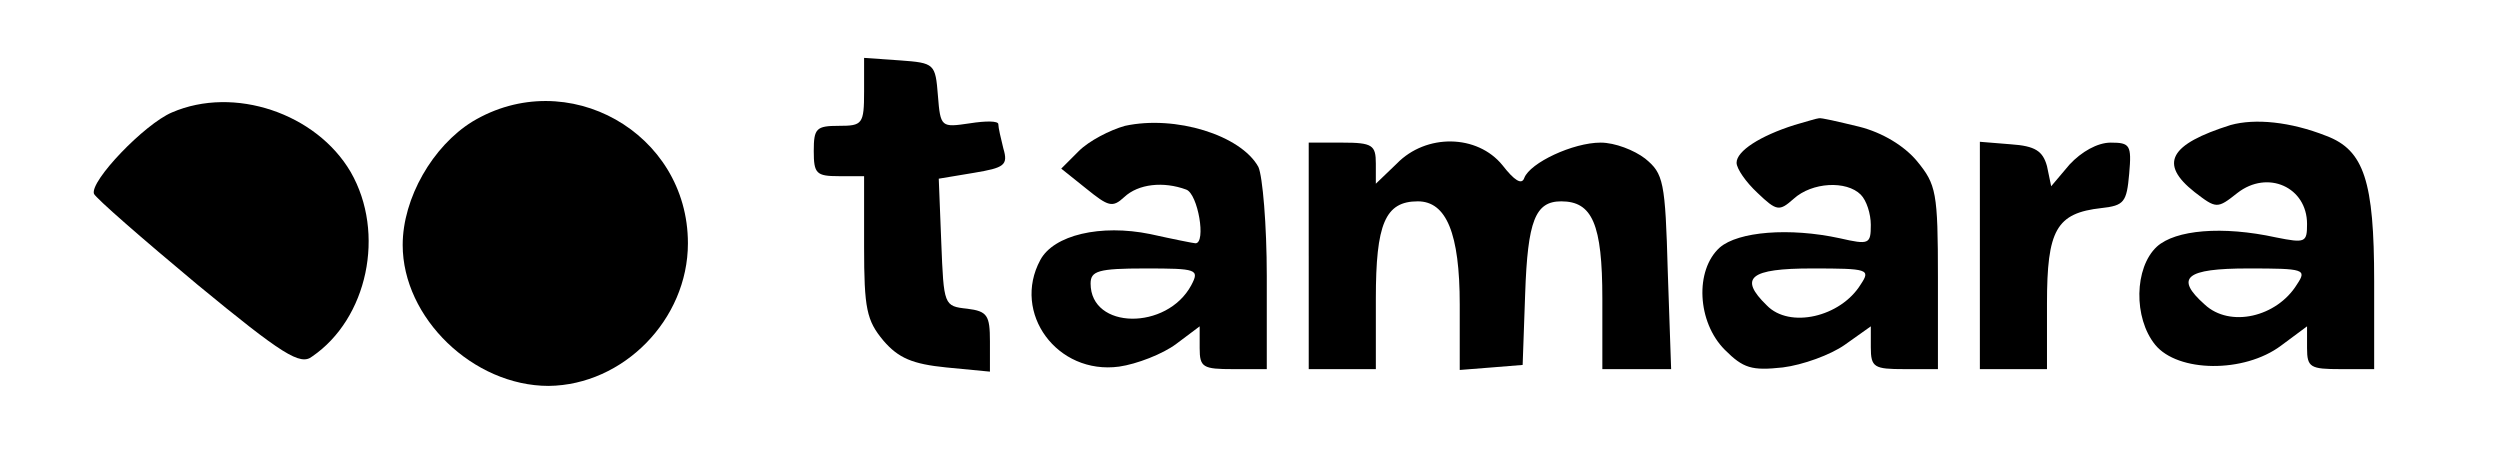
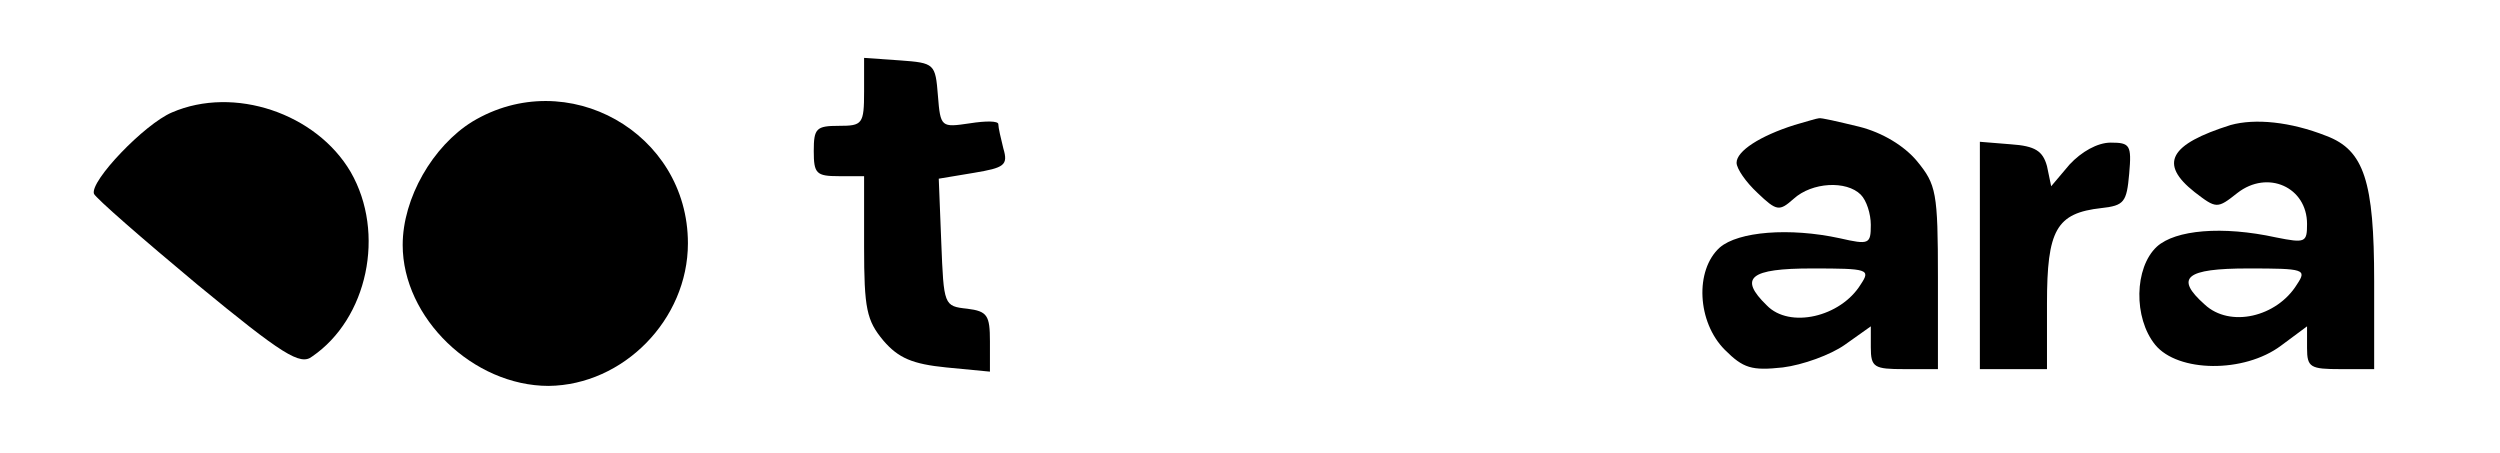
<svg xmlns="http://www.w3.org/2000/svg" version="1.0" width="298pt" height="54pt" viewBox="0 0 298 54" preserveAspectRatio="xMidYMid meet">
  <g transform="translate(0,54) scale(0.1,-0.1)" fill="#000000" stroke="none">
    <path d="M1030 431 c0 -39 -2 -41 -30 -41 -27 0 -30 -3 -30 -30 0 -27 3 -30 30 -30 l30 0 0 -84 c0 -74 3 -88 23 -112 18 -21 35 -28 75 -32 l52 -5 0 36 c0 31 -3 36 -27 39 -28 3 -28 4 -31 79 l-3 76 42 7 c36 6 41 9 35 29 -3 12 -6 25 -6 29 0 4 -15 4 -34 1 -34 -5 -35 -5 -38 33 -3 38 -4 39 -45 42 l-43 3 0 -40z" />
    <path d="M205 406 c-33 -14 -98 -82 -93 -97 2 -5 57 -53 123 -108 102 -84 123 -97 137 -86 66 45 88 147 46 220 -41 70 -139 103 -213 71z" />
-     <path d="M563 395 c-47 -29 -83 -91 -83 -147 0 -87 84 -168 174 -168 89 1 166 79 166 170 0 132 -144 213 -257 145z" />
-     <path d="M1341 390 c-18 -5 -43 -18 -55 -30 l-21 -21 30 -24 c26 -21 31 -23 45 -10 17 16 47 19 74 9 14 -5 24 -64 11 -64 -2 0 -27 5 -54 11 -59 12 -115 -1 -131 -31 -34 -63 20 -137 94 -127 21 3 52 15 68 27 l28 21 0 -26 c0 -23 4 -25 40 -25 l40 0 0 111 c0 61 -5 119 -10 130 -21 38 -99 62 -159 49z m79 -190 c-29 -54 -120 -53 -120 2 0 15 9 18 65 18 62 0 65 -1 55 -20z" />
+     <path d="M563 395 c-47 -29 -83 -91 -83 -147 0 -87 84 -168 174 -168 89 1 166 79 166 170 0 132 -144 213 -257 145" />
    <path d="M2139 391 c-41 -13 -69 -31 -69 -45 0 -7 11 -23 25 -36 23 -22 26 -22 43 -7 22 20 63 22 80 5 7 -7 12 -23 12 -36 0 -23 -2 -24 -37 -16 -60 13 -121 8 -143 -11 -30 -27 -27 -89 6 -122 22 -22 32 -25 69 -21 24 3 57 15 74 27 l31 22 0 -25 c0 -24 4 -26 40 -26 l40 0 0 109 c0 102 -2 111 -25 139 -15 18 -41 34 -69 41 -25 6 -46 11 -48 10 -2 0 -15 -4 -29 -8z m79 -190 c-24 -39 -85 -53 -112 -25 -34 33 -20 44 54 44 67 0 70 -1 58 -19z" />
    <path d="M2659 391 c-73 -23 -86 -46 -43 -80 26 -20 27 -20 51 -1 36 28 83 7 83 -37 0 -22 -2 -23 -37 -16 -64 14 -120 9 -142 -11 -27 -25 -28 -85 -2 -117 27 -33 106 -34 150 -1 l31 23 0 -26 c0 -23 4 -25 40 -25 l40 0 0 105 c0 119 -12 156 -57 173 -43 17 -85 21 -114 13z m79 -190 c-24 -39 -80 -52 -110 -24 -36 32 -23 43 52 43 67 0 70 -1 58 -19z" />
-     <path d="M1560 235 l0 -135 40 0 40 0 0 84 c0 89 11 116 50 116 34 0 50 -38 50 -123 l0 -78 38 3 37 3 3 85 c3 87 12 110 43 110 37 0 49 -27 49 -116 l0 -84 41 0 41 0 -4 116 c-3 108 -5 117 -27 135 -13 10 -36 19 -53 19 -33 0 -84 -24 -91 -42 -3 -9 -12 -3 -26 15 -30 37 -91 38 -126 2 l-25 -24 0 24 c0 22 -4 25 -40 25 l-40 0 0 -135z" />
    <path d="M2360 236 l0 -136 40 0 40 0 0 78 c0 88 11 108 65 114 27 3 30 7 33 41 3 34 1 37 -22 37 -16 0 -35 -11 -49 -26 l-22 -26 -5 24 c-5 18 -14 24 -43 26 l-37 3 0 -135z" />
  </g>
</svg>